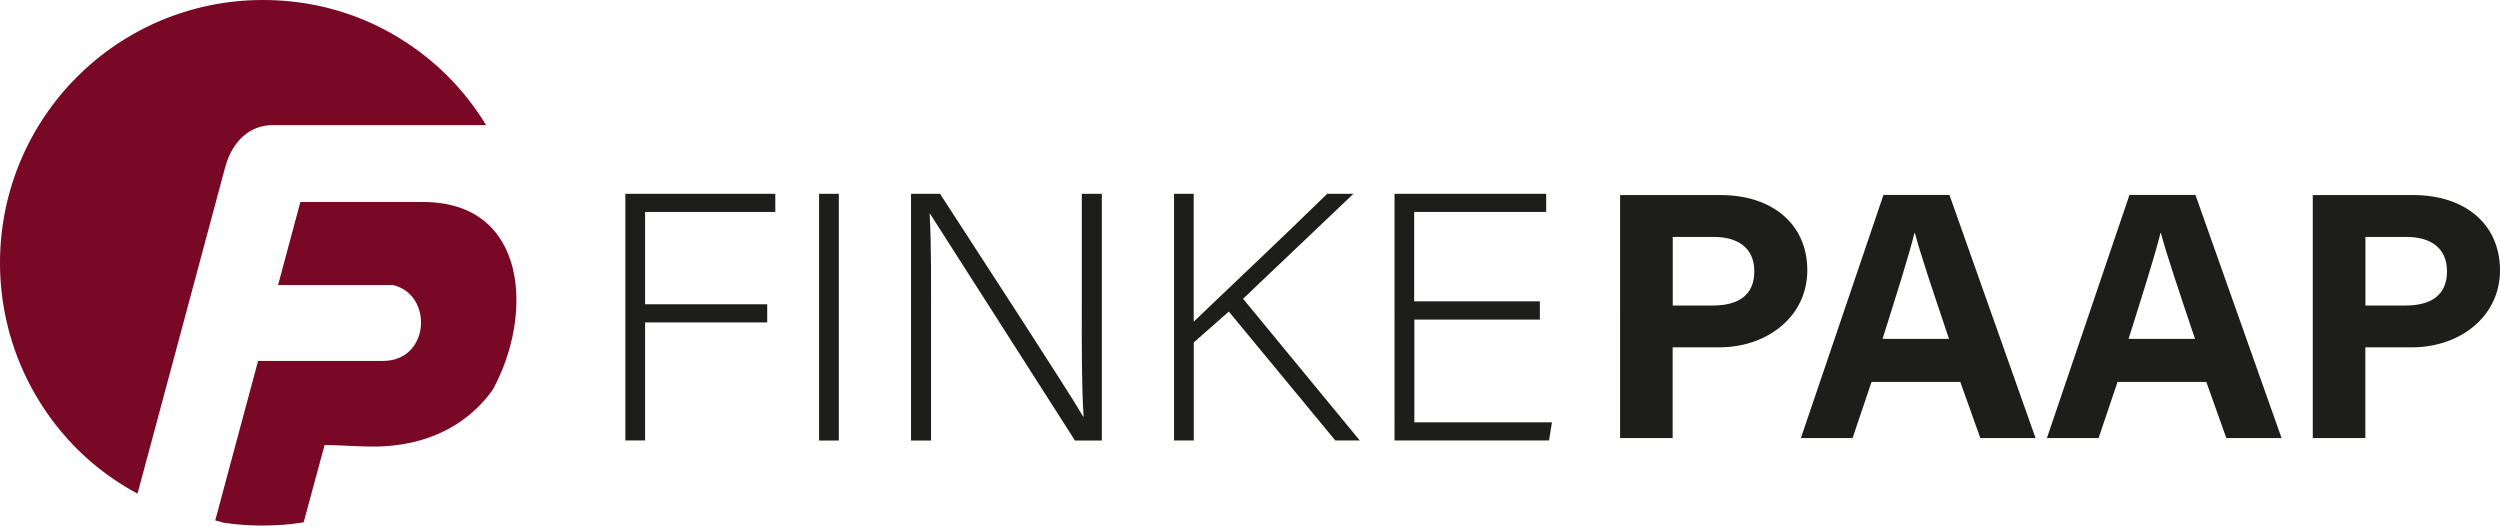
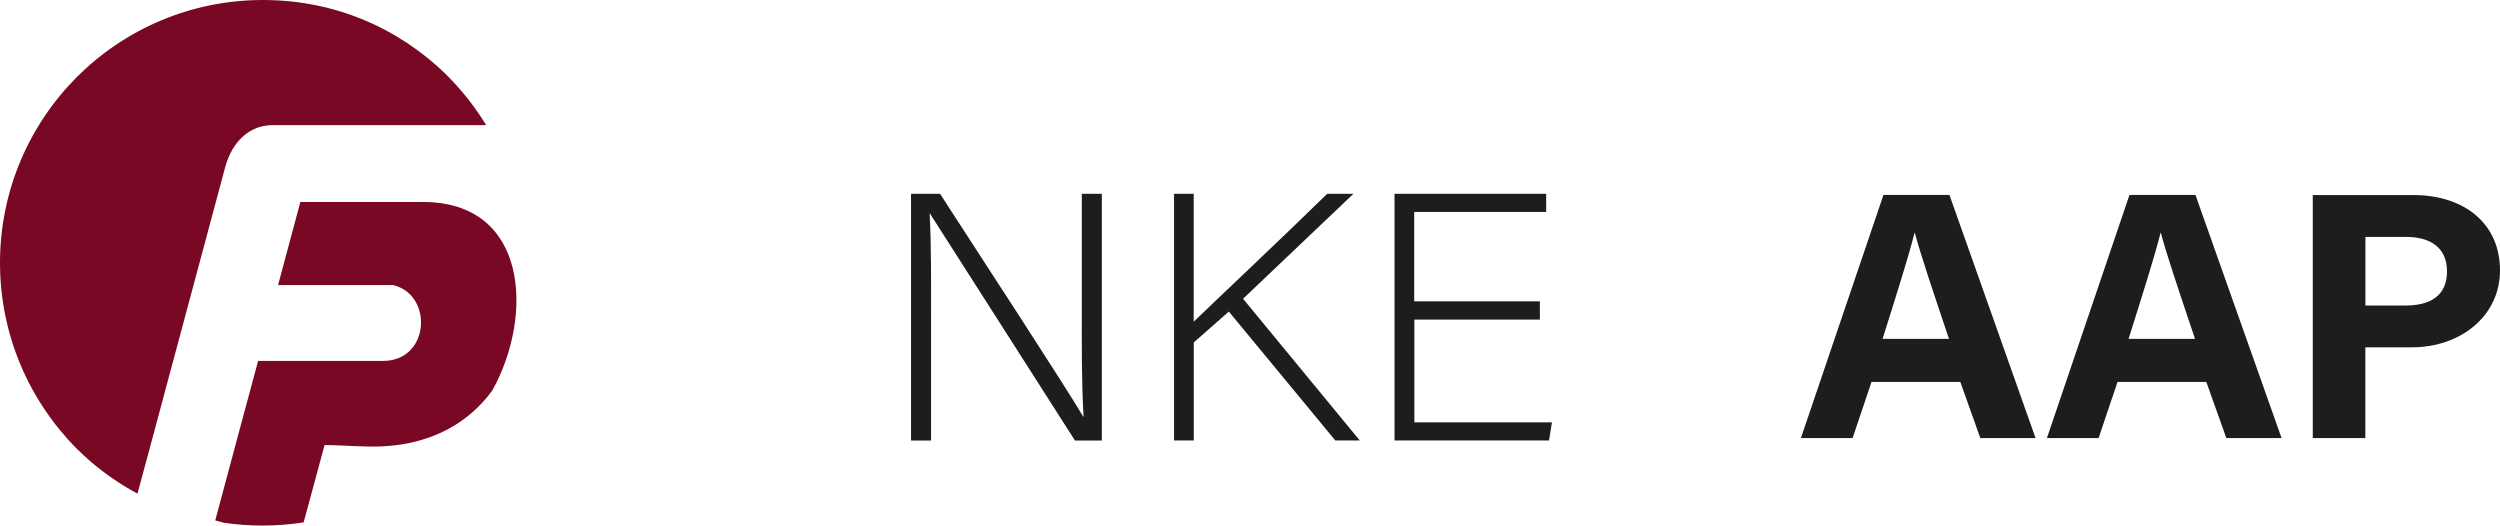
<svg xmlns="http://www.w3.org/2000/svg" id="Layer_1" viewBox="0 0 2810.8 590.9">
  <defs>
    <style>      .st0 {        fill: #1d1d1b;      }      .st1 {        fill: #790824;        fill-rule: evenodd;      }    </style>
  </defs>
  <g>
-     <path class="st0" d="M703.2,217.9h168.5v20.4h-146.4v103.8h137.3v20.4h-137.3v132.7h-22.2V217.9Z" />
-     <path class="st0" d="M943.1,217.9v277.4h-22.2V217.9h22.2Z" />
    <path class="st0" d="M1024.3,495.3V217.9h32.6c43,66.5,143.6,220.5,161,250.6h.4c-2.4-39.8-2-80.7-2-125.9v-124.7h22.5v277.4h-30.2c-41-64-143.3-224.5-163-255.1h-.4c2,36.2,1.6,77,1.6,127.3v127.8h-22.5Z" />
    <path class="st0" d="M1319.9,217.9h22.2v143.8c22.1-21.4,100.9-95.6,150.1-143.8h29.5l-124.1,118,131.2,159.3h-27.5l-119.7-144.9-39.4,34.7v110.2h-22.2V217.9Z" />
    <path class="st0" d="M1731.5,359.3h-141.3v115.5h154.7l-3.3,20.4h-173.7V217.9h170.5v20.4h-148.4v100.5h141.3v20.4Z" />
  </g>
  <g>
-     <path class="st0" d="M1821.5,219.3h113c58.1,0,97.5,32.7,97.5,84.6s-44.9,86.6-98.9,86.6h-52.5v102h-59.1V219.3ZM1880.6,343.5h45.1c27.3,0,46.7-10.5,46.7-38.4s-20.4-38.7-45.4-38.7h-46.3v77.1Z" />
    <path class="st0" d="M2104.2,429.4l-21.3,63.1h-58.1l92.8-273.3h74.2l96.8,273.3h-62.1l-22.5-63.1h-99.8ZM2191.3,381c-19.4-57.7-31.8-94.5-38.4-119.1h-.4c-6.7,26.9-20.4,69.8-35.9,119.1h74.7Z" />
    <path class="st0" d="M2380.8,429.4l-21.3,63.1h-58.1l92.8-273.3h74.2l96.8,273.3h-62.1l-22.5-63.1h-99.8ZM2467.9,381c-19.4-57.7-31.8-94.5-38.4-119.1h-.4c-6.7,26.9-20.4,69.8-35.9,119.1h74.7Z" />
    <path class="st0" d="M2600.3,219.3h113c58.1,0,97.5,32.7,97.5,84.6s-44.9,86.6-98.9,86.6h-52.5v102h-59.1V219.3ZM2659.4,343.5h45.1c27.3,0,46.7-10.5,46.7-38.4s-20.4-38.7-45.4-38.7h-46.3v77.1Z" />
  </g>
  <g>
    <path class="st1" d="M364.8,500.5v.4c-.1,0-18.9,69.8-18.9,69.8l-4.5,16.6c-15,2.4-30.4,3.6-46.1,3.6s-29.5-1.1-43.8-3.2l-9.5-2.6,27.6-102.8h0s20.6-76.5,20.6-76.5h140.4c53,0,56.7-74.6,11.3-85.3h-129.2s.3-1.3.3-1.3l24.7-92.1h137.9c118.7,0,124.4,128.2,78.1,211.6-24.8,34.5-65.4,60.1-122.7,63.1-21.8,1.2-44.3-1.4-66.4-1.4h0Z" />
    <path class="st1" d="M501.8,84l1.8,1.8c16.4,16.5,30.8,34.9,43,54.9h-2.3c0,0-238,0-238,0-24.7,0-45.1,17.3-53.2,47.6l-87.8,327-.3,1-10.4,38.7c-18.7-10-36.2-22-52.3-35.7-5.5-4.8-10.8-9.7-16-14.8C33.1,450.9,0,377,0,295.5S33.1,140,86.5,86.5C140,33.1,213.9,0,295.5,0s153.1,32,206.4,84h0Z" />
  </g>
</svg>